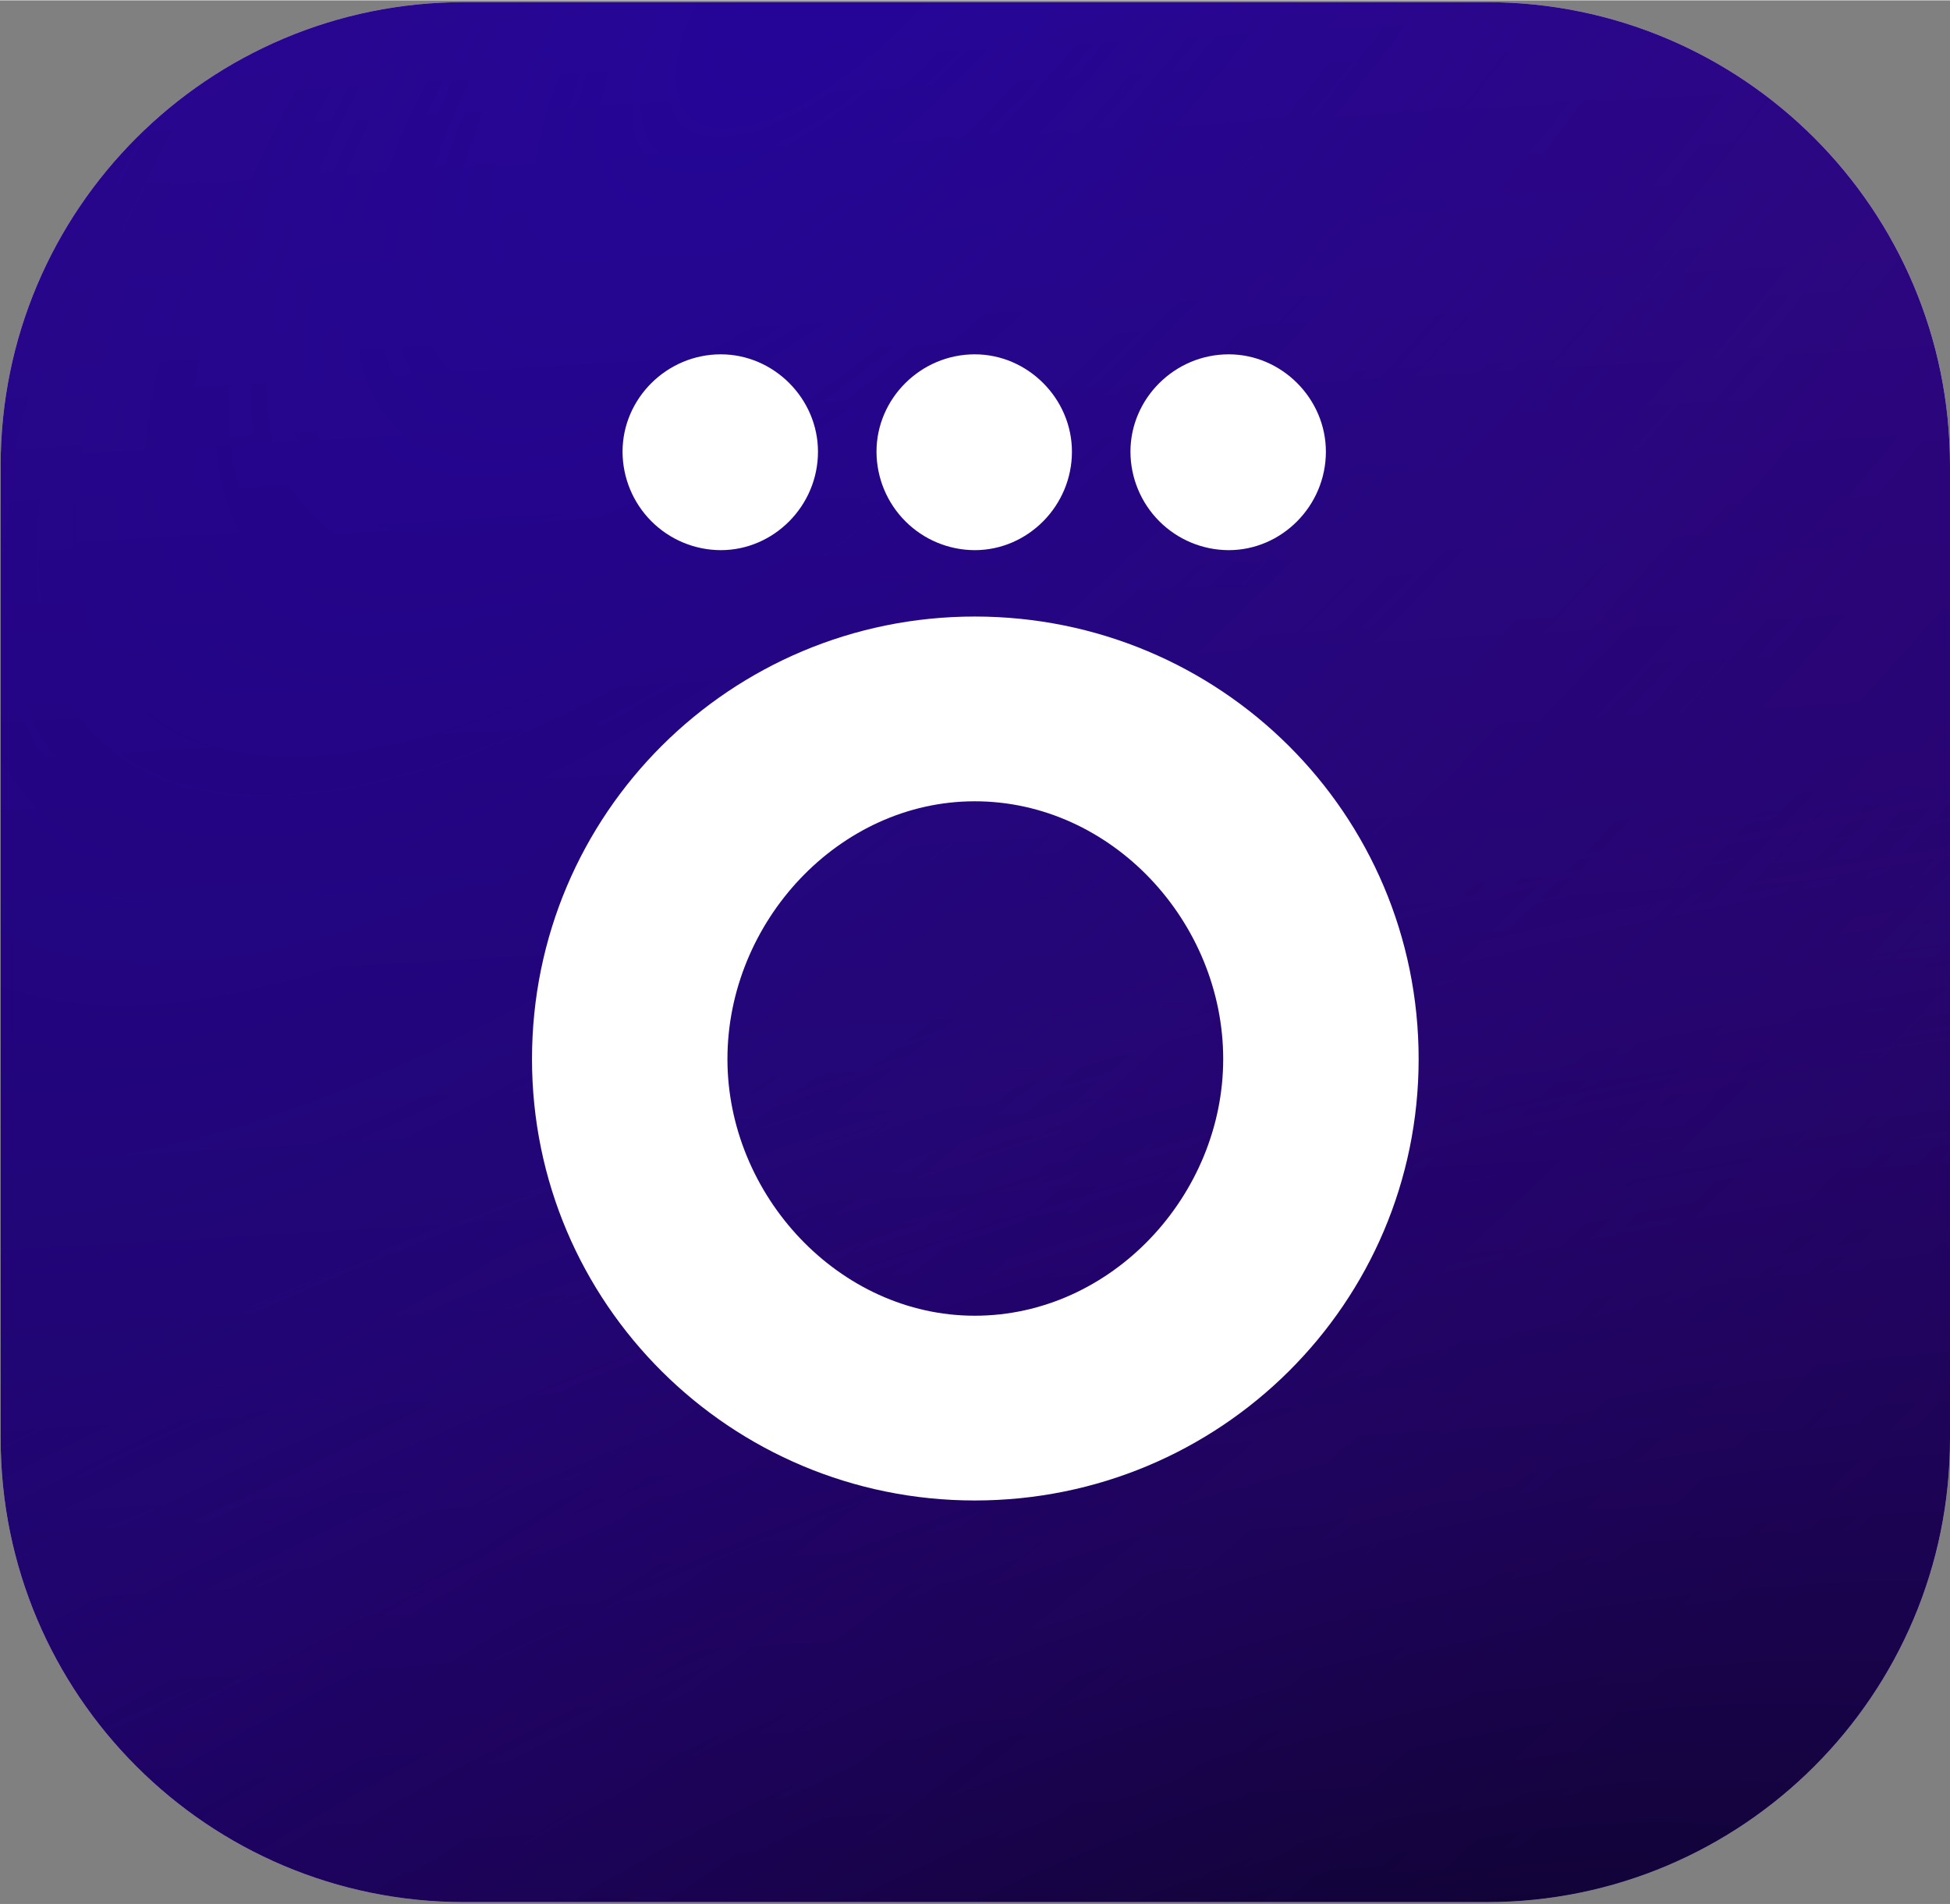
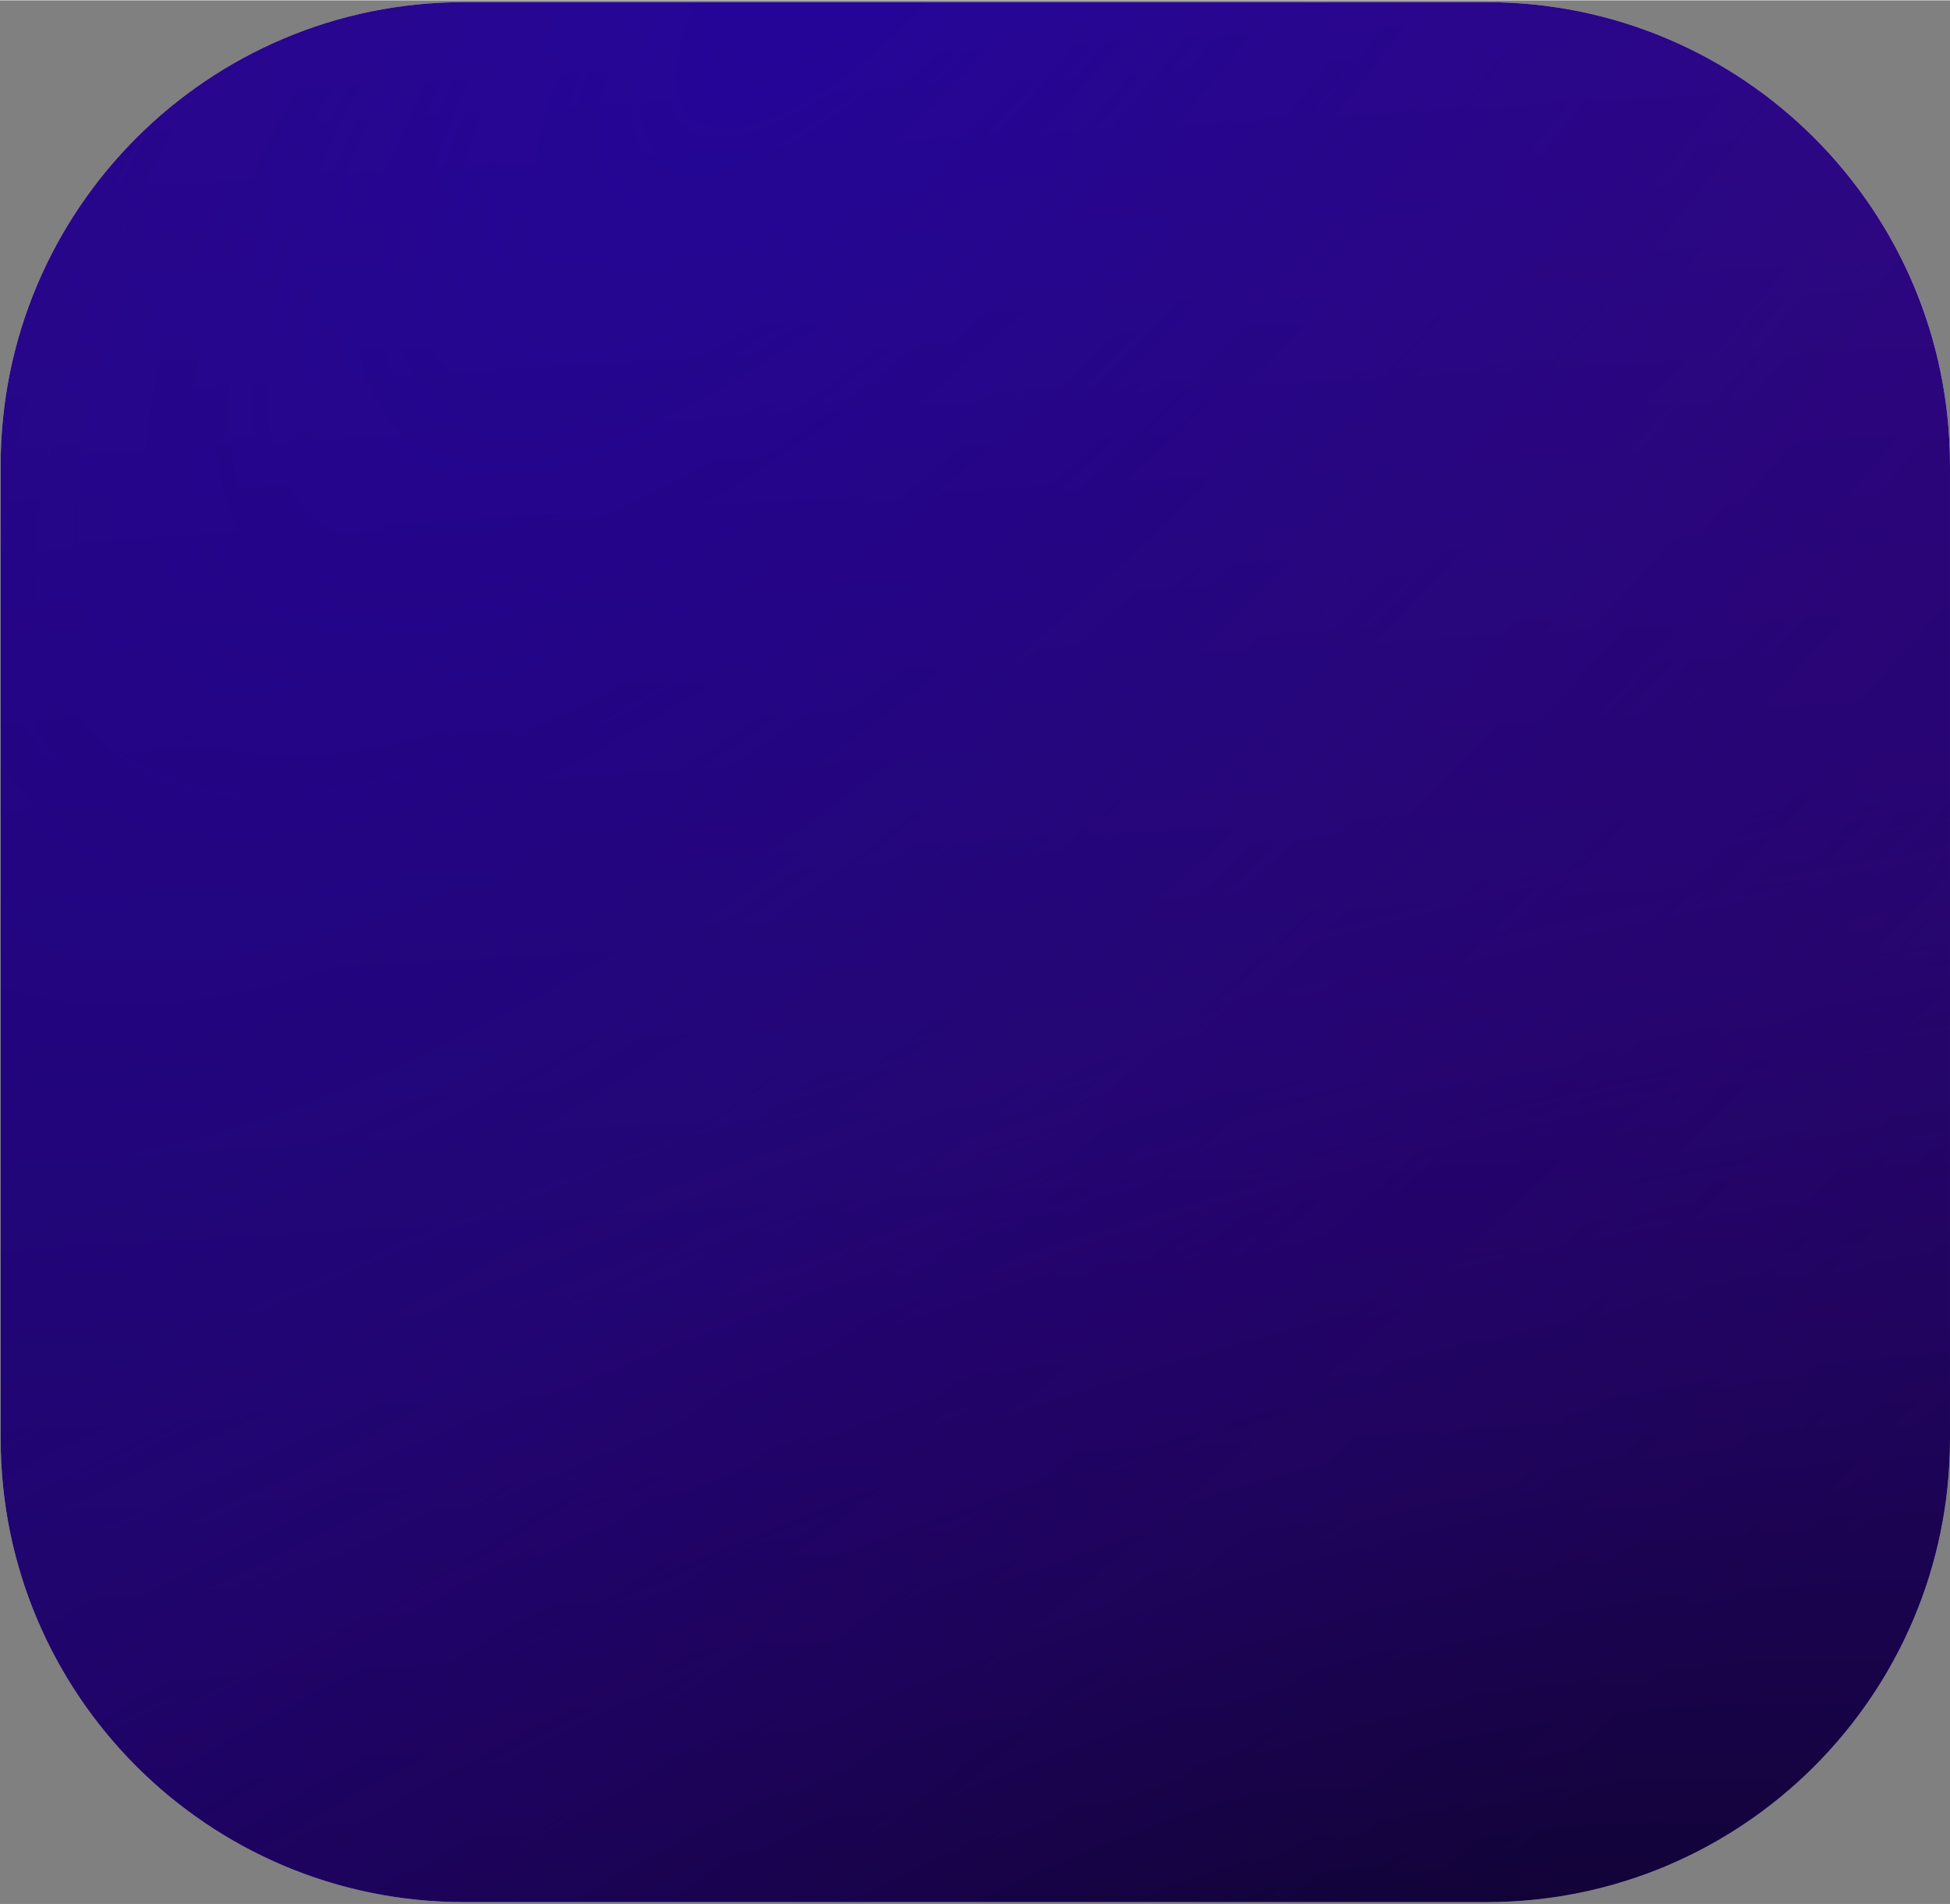
<svg xmlns="http://www.w3.org/2000/svg" xmlns:xlink="http://www.w3.org/1999/xlink" version="1.1" id="Слой_1" x="0px" y="0px" viewBox="0 0 1000.333 976.523" width="61.44" height="60" enable-background="new 0 0 1000.333 976.523" xml:space="preserve">
  <rect x="0" y="0" width="1000.333" height="976.523" fill="#808080" stroke="none" />
  <g>
    <defs>
      <path id="SVGID_1_" d="M238.049,0.92h524.564c131.288,0,237.718,106.43,237.718,237.718    v499.208c0,131.288-106.43,237.718-237.718,237.718h-524.564    c-131.288,0-237.718-106.43-237.718-237.718V238.638    C0.331,107.35,106.761,0.92,238.049,0.92z" />
    </defs>
    <clipPath id="SVGID_00000180351908301278489720000009416359999667215021_">
      <use xlink:href="#SVGID_1_" overflow="visible" />
    </clipPath>
    <g clip-path="url(#SVGID_00000180351908301278489720000009416359999667215021_)">
      <path fill="#FFFFFF" d="M238.049,0.92h524.564c131.288,0,237.718,106.43,237.718,237.718    v499.208c0,131.288-106.43,237.718-237.718,237.718h-524.564    c-131.288,0-237.718-106.43-237.718-237.718V238.638    C0.331,107.35,106.761,0.92,238.049,0.92z" />
      <linearGradient id="SVGID_00000165199480665892849360000015612154117362396052_" gradientUnits="userSpaceOnUse" x1="279.061" y1="-272.081" x2="378.613" y2="1435.748" gradientTransform="matrix(-1 0 0 -1 821.81 946.698)">
        <stop offset="0" style="stop-color:#160451" />
        <stop offset="0.711" style="stop-color:#31077F" />
        <stop offset="1" style="stop-color:#26065A" />
      </linearGradient>
      <rect x="-300" y="-45" fill="url(#SVGID_00000165199480665892849360000015612154117362396052_)" width="1600.333" height="1066.523" />
      <radialGradient id="SVGID_00000124852022503917058680000017674243914024146070_" cx="0.685" cy="987.634" r="1.585" gradientTransform="matrix(-977.555 1053.887 -434.63 -403.15 430350.5 397429.875)" gradientUnits="userSpaceOnUse">
        <stop offset="0" style="stop-color:#0E04C3;stop-opacity:0.7" />
        <stop offset="1" style="stop-color:#30027F;stop-opacity:0" />
      </radialGradient>
      <rect x="-300" y="-45" fill="url(#SVGID_00000124852022503917058680000017674243914024146070_)" fill-opacity="0.54" width="1600.333" height="1066.523" />
      <radialGradient id="SVGID_00000137114146565696559950000006557076049676686262_" cx="0.656" cy="986.825" r="1.585" gradientTransform="matrix(-1146.12 361.869 -139.951 -443.254 139551.156 438260.469)" gradientUnits="userSpaceOnUse">
        <stop offset="0" style="stop-color:#000000;stop-opacity:0.7" />
        <stop offset="0.812" style="stop-color:#30027F;stop-opacity:0" />
      </radialGradient>
      <rect x="-300" y="-45" fill="url(#SVGID_00000137114146565696559950000006557076049676686262_)" fill-opacity="0.8" width="1600.333" height="1066.523" />
      <g>
        <defs>
-           <rect id="SVGID_00000032606109717380264250000006423029633061322143_" x="272.914" y="181.586" width="454.834" height="587.956" />
-         </defs>
+           </defs>
        <clipPath id="SVGID_00000078027209009375918870000001870357189853812622_">
          <use xlink:href="#SVGID_00000032606109717380264250000006423029633061322143_" overflow="visible" />
        </clipPath>
        <g clip-path="url(#SVGID_00000078027209009375918870000001870357189853812622_)">
-           <path fill="#FFFFFF" d="M500.048,316.09c-125.178,0-227.133,101.019-227.133,227.009      c0,125.423,101.956,226.442,227.133,226.442c125.745,0,227.7-101.019,227.7-226.442      C727.748,417.109,625.792,316.09,500.048,316.09z M500.048,674.765      c-69.669,0-126.876-61.861-126.876-131.666c0-70.374,57.208-132.233,126.876-132.233      c70.236,0,127.444,61.859,127.444,132.233      C627.491,612.904,570.284,674.765,500.048,674.765z" />
-           <path fill="#FFFFFF" d="M369.772,282.037c27.189,0,49.845-22.7,49.845-50.509      c0-27.242-22.656-49.943-49.845-49.943c-27.754,0-50.41,22.7-50.41,49.943      c0.029,13.387,5.35,26.215,14.797,35.681      C343.607,276.676,356.41,282.007,369.772,282.037z" />
          <path fill="#FFFFFF" d="M630.323,282.037c27.189,0,49.845-22.7,49.845-50.509      c0-27.242-22.656-49.943-49.845-49.943c-27.754,0-50.41,22.7-50.41,49.943      c0.03,13.387,5.35,26.215,14.797,35.681      C604.158,276.676,616.964,282.007,630.323,282.037z" />
          <path fill="#FFFFFF" d="M500.048,282.037c27.189,0,49.845-22.7,49.845-50.509      c0-27.242-22.656-49.943-49.845-49.943c-27.754,0-50.41,22.7-50.41,49.943      c0.03,13.387,5.35,26.215,14.797,35.681      C473.883,276.676,486.688,282.007,500.048,282.037z" />
        </g>
      </g>
    </g>
  </g>
</svg>